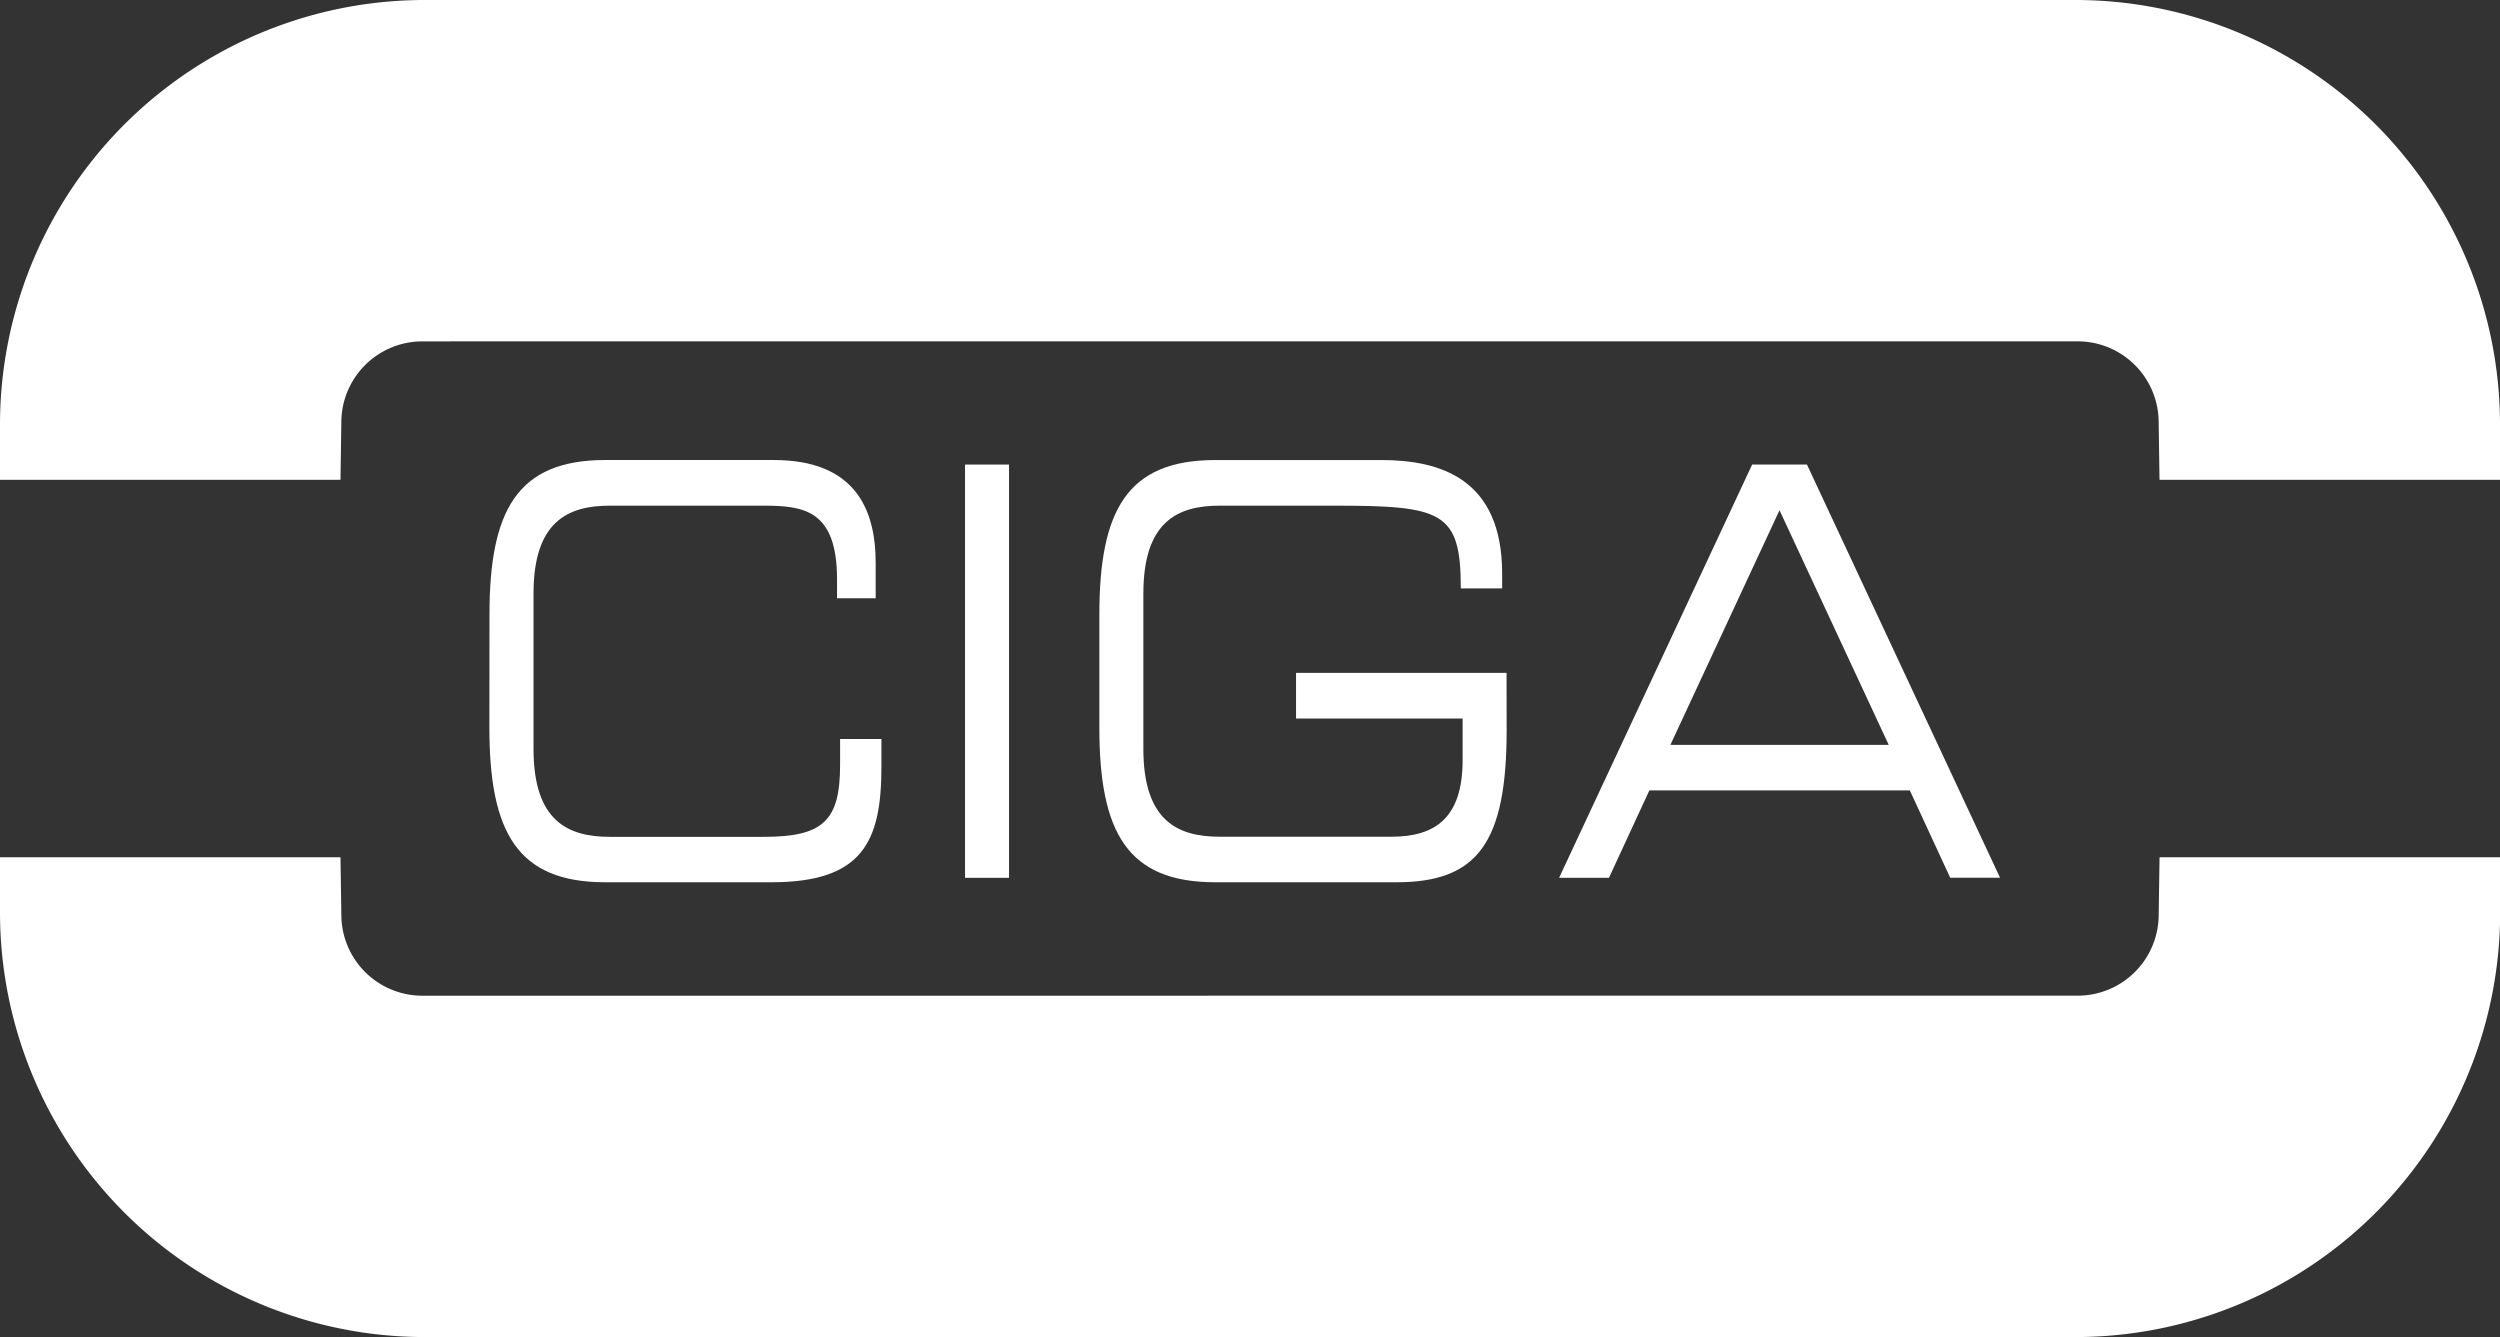
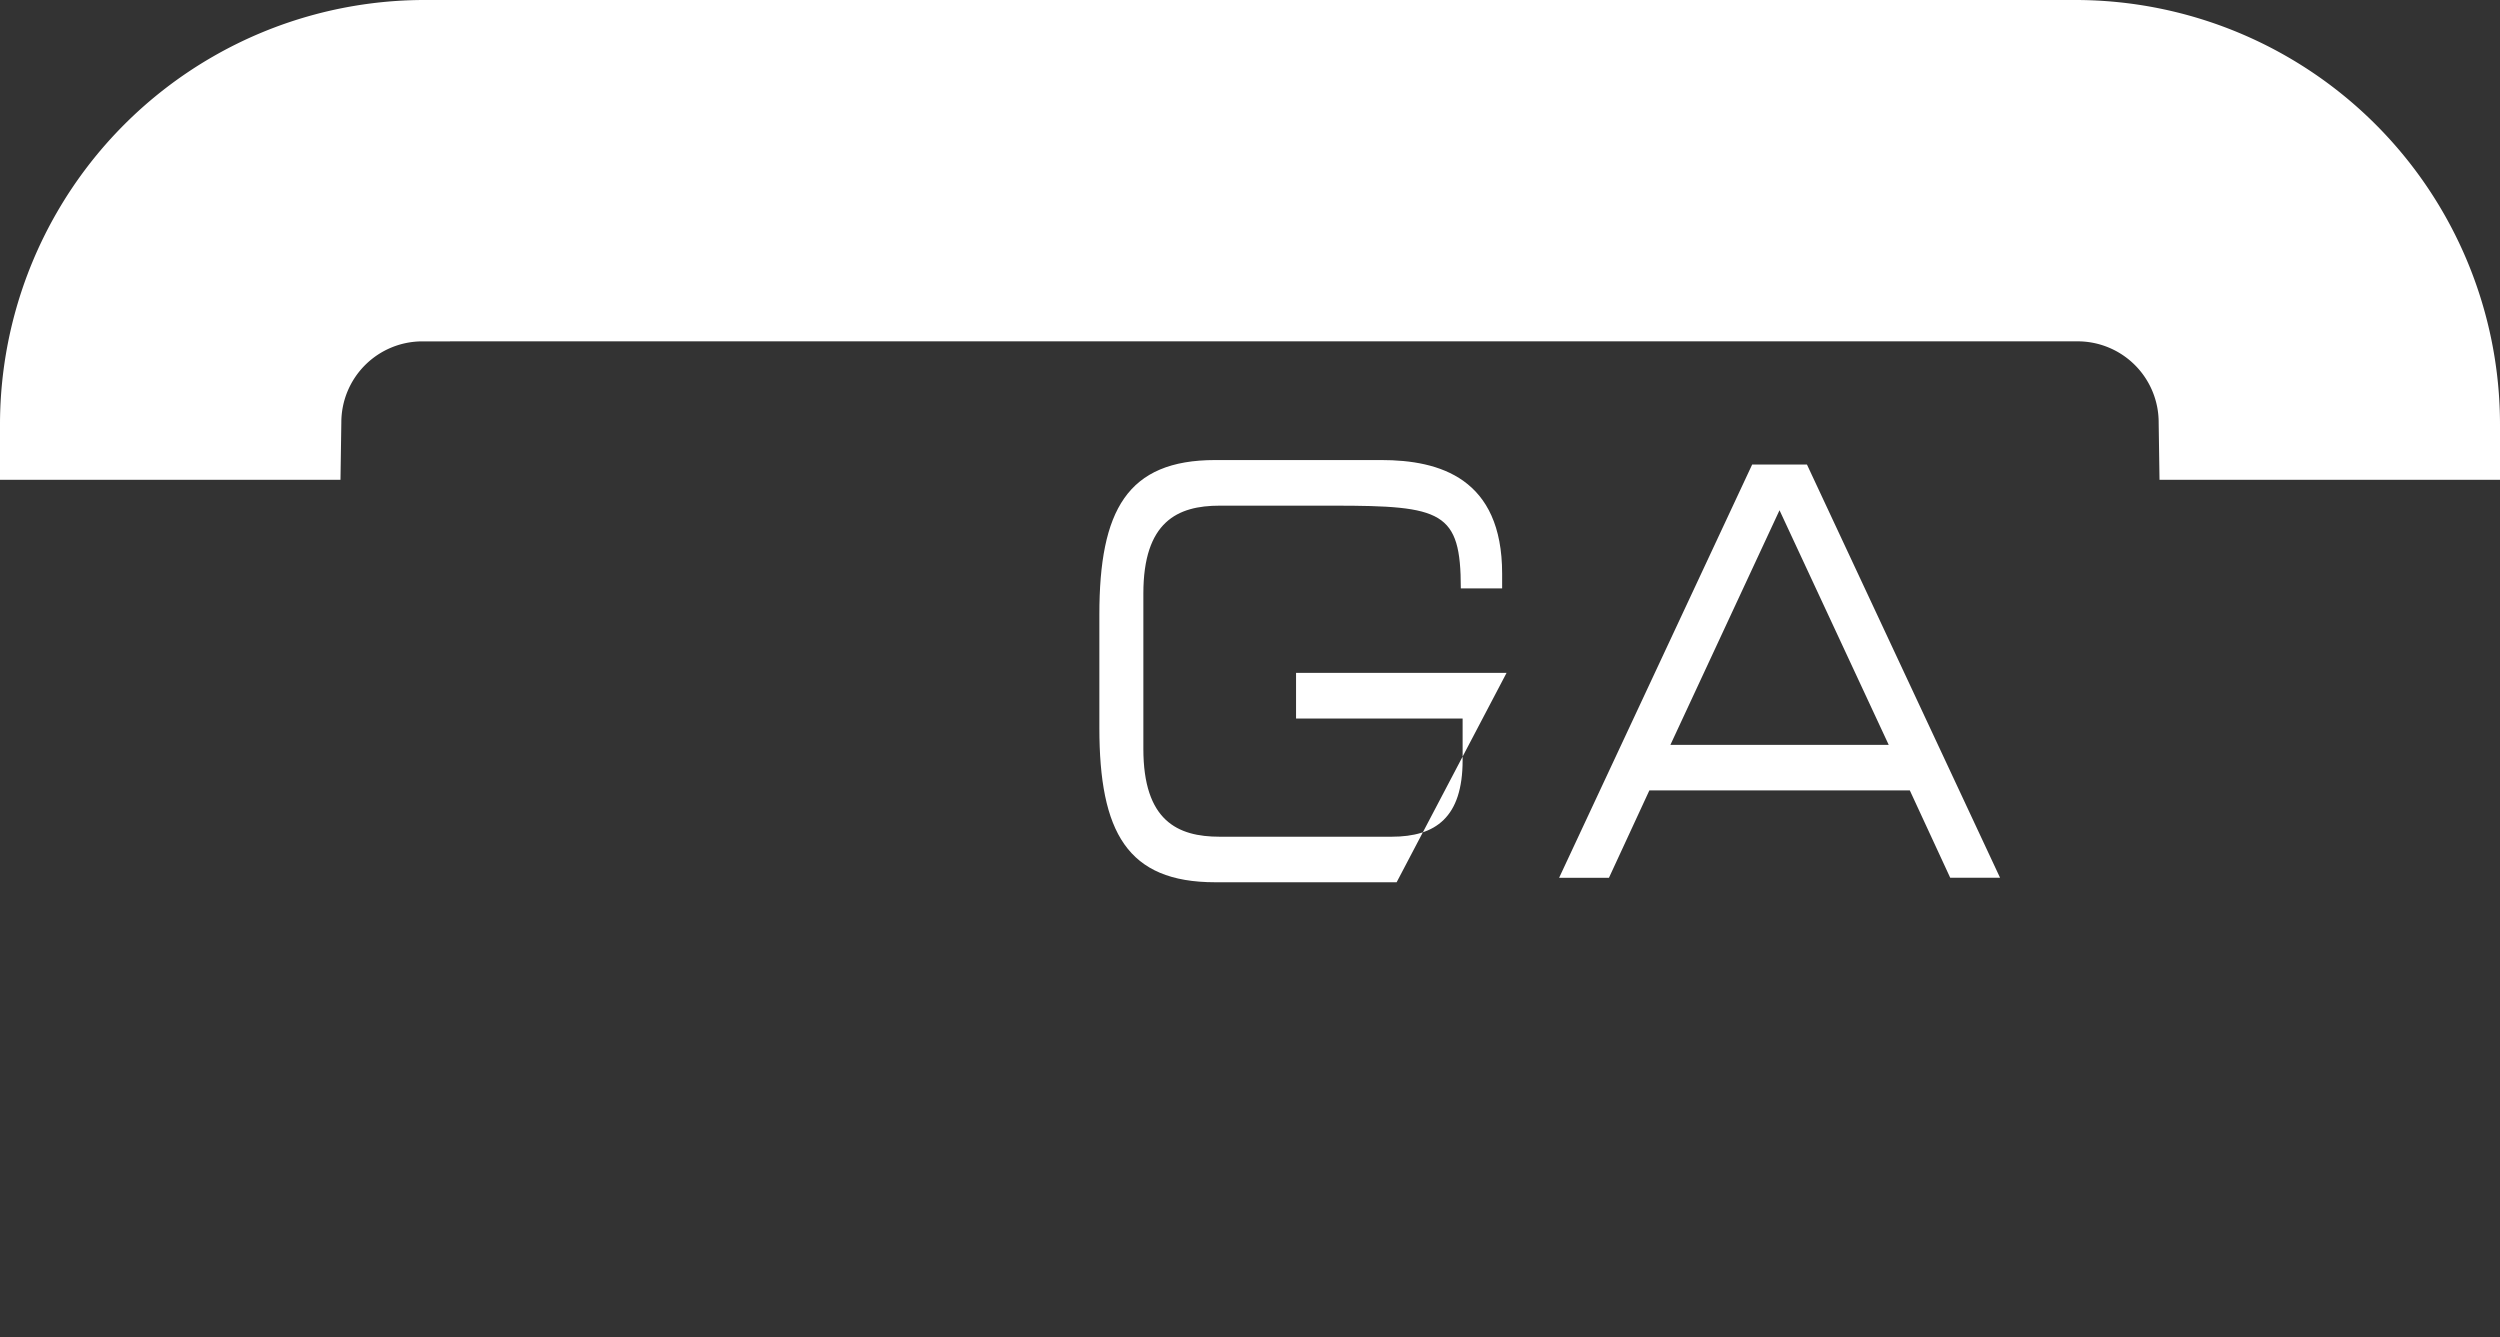
<svg xmlns="http://www.w3.org/2000/svg" data-name="CIGA Logo white" width="79.262" height="42.391" viewBox="0 0 79.262 42.391">
  <rect x="0" y="0" width="79.262" height="42.391" fill="#333333" stroke="none" />
  <path data-name="Path 146" d="M65.87 10.822a2.57 2.57 0 0 1 2.57 2.57l.027 1.819h10.795v-1.743A13.467 13.467 0 0 0 65.8 0H13.467A13.467 13.467 0 0 0 0 13.468v1.744h10.795l.027-1.819a2.57 2.57 0 0 1 2.57-2.57z" style="fill:#fff" />
-   <path data-name="Path 147" d="M13.392 105.268a2.57 2.57 0 0 1-2.57-2.569l-.027-1.82H0v1.744a13.468 13.468 0 0 0 13.467 13.467H65.8a13.467 13.467 0 0 0 13.467-13.468v-1.744H68.468l-.027 1.82a2.57 2.57 0 0 1-2.57 2.569z" transform="translate(0 -73.699)" style="fill:#fff" />
  <g data-name="Group 484">
-     <path data-name="Path 148" d="M57.6 62.62c0 3.312.883 4.9 3.673 4.9h5.268c2.89 0 3.488-1.285 3.488-3.655v-.887h-1.31v.822c0 1.774-.541 2.28-2.42 2.28h-4.88c-1.338 0-2.42-.507-2.42-2.787v-4.926c0-2.28 1.082-2.787 2.42-2.787h4.84c1.281 0 2.363.109 2.363 2.335v.6h1.225V57.39c0-1.755-.7-3.257-3.232-3.257h-5.339c-2.79 0-3.673 1.592-3.673 4.9z" transform="translate(-42.084 -39.548)" style="fill:#fff" />
-     <path data-name="Rectangle 109" transform="translate(30.596 14.729)" style="fill:#fff" d="M0 0h1.395v13.102H0z" />
-     <path data-name="Path 150" d="M142.274 60.882H135.6v1.448h5.281v1.321c0 1.81-.854 2.425-2.249 2.425h-5.453c-1.338 0-2.42-.507-2.42-2.787v-4.922c0-2.28 1.082-2.787 2.42-2.787h3.616c3.445 0 4.029.181 4.029 2.624h1.31v-.47c0-3.022-1.979-3.6-3.83-3.6h-5.267c-2.79 0-3.673 1.593-3.673 4.9v3.586c0 3.312.883 4.9 3.673 4.9h5.752c2.577 0 3.488-1.267 3.488-4.832z" transform="translate(-94.509 -39.548)" style="fill:#fff" />
+     <path data-name="Path 150" d="M142.274 60.882H135.6v1.448h5.281v1.321c0 1.81-.854 2.425-2.249 2.425h-5.453c-1.338 0-2.42-.507-2.42-2.787v-4.922c0-2.28 1.082-2.787 2.42-2.787h3.616c3.445 0 4.029.181 4.029 2.624h1.31v-.47c0-3.022-1.979-3.6-3.83-3.6h-5.267c-2.79 0-3.673 1.593-3.673 4.9v3.586c0 3.312.883 4.9 3.673 4.9h5.752z" transform="translate(-94.509 -39.548)" style="fill:#fff" />
    <path data-name="Path 152" d="M193.921 63.556H187l3.459-7.438zm-10.45 4.216h1.58L186.333 65h8.257l1.281 2.769h1.58l-6.122-13.1h-1.737z" transform="translate(-134.04 -39.941)" style="fill:#fff" />
  </g>
</svg>